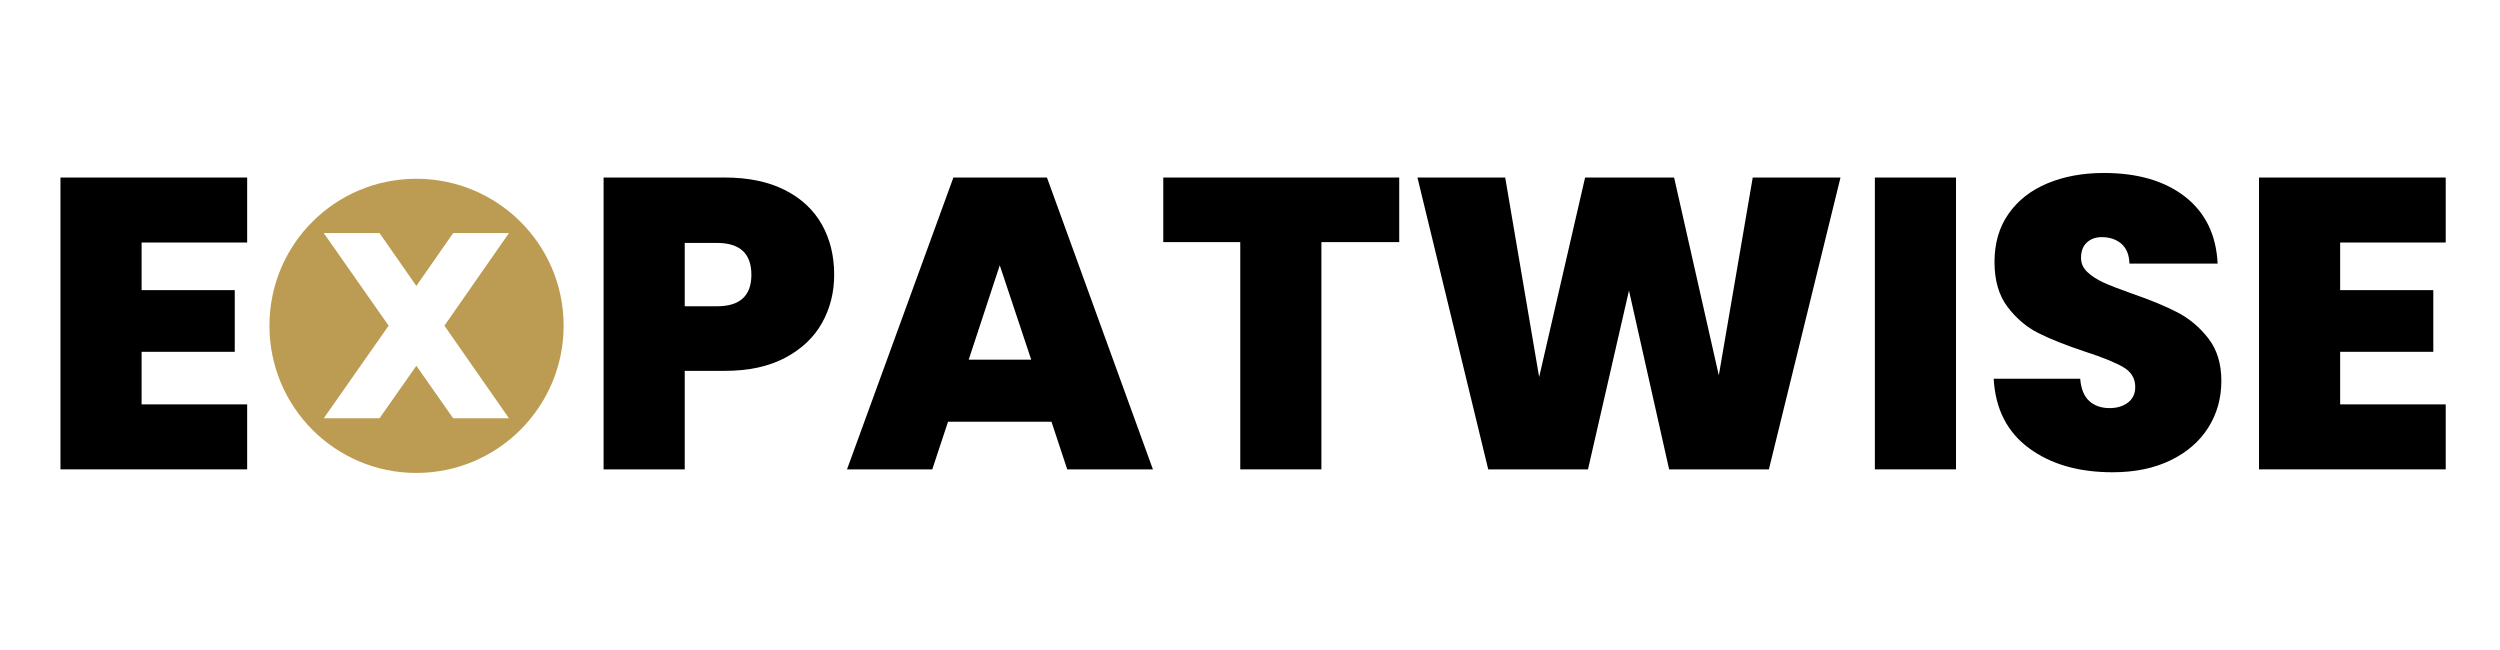
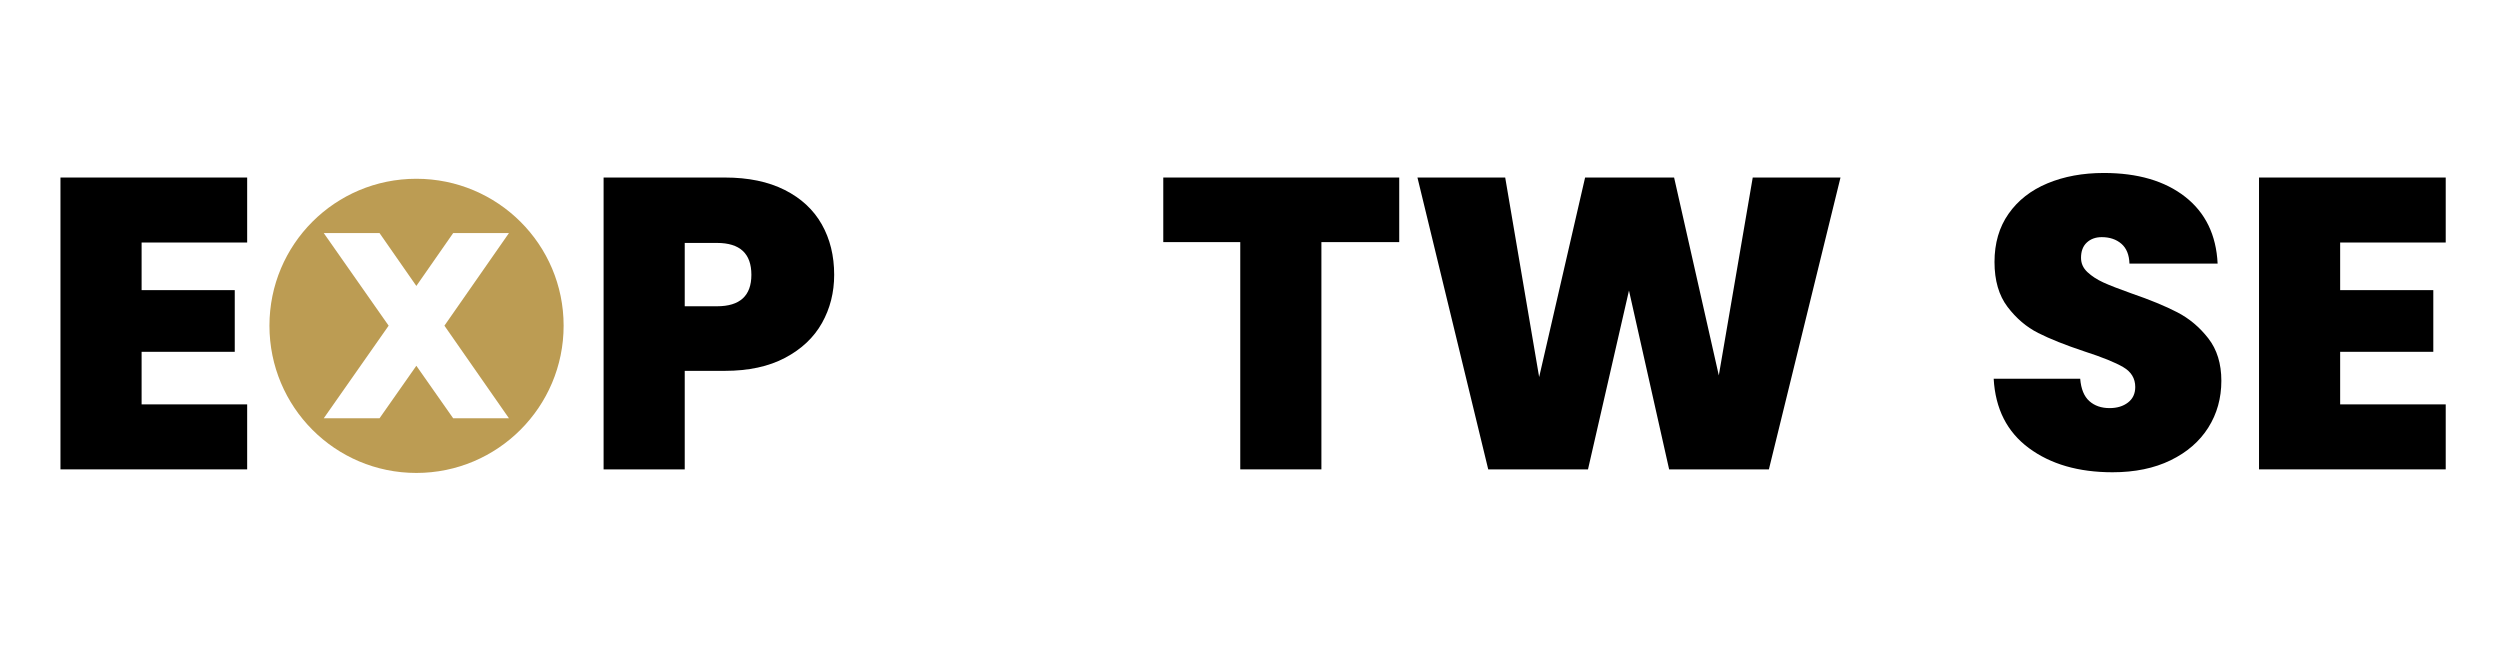
<svg xmlns="http://www.w3.org/2000/svg" width="5000" zoomAndPan="magnify" viewBox="0 0 3750 975" height="1300" preserveAspectRatio="xMidYMid meet" version="1.0">
  <defs>
    <g />
    <clipPath id="f7f226d517">
-       <path d="M 404.168 268.156 L 844.863 268.156 L 844.863 708.852 L 404.168 708.852 Z M 404.168 268.156 " clip-rule="nonzero" />
+       <path d="M 404.168 268.156 L 844.863 268.156 L 844.863 708.852 L 404.168 708.852 M 404.168 268.156 " clip-rule="nonzero" />
    </clipPath>
  </defs>
  <g fill="#000000" fill-opacity="1">
    <g transform="translate(55.935, 704.056)">
      <g>
        <path d="M 156.469 -340.281 L 156.469 -268.859 L 296.188 -268.859 L 296.188 -176.344 L 156.469 -176.344 L 156.469 -97.484 L 314.812 -97.484 L 314.812 0 L 34.766 0 L 34.766 -437.766 L 314.812 -437.766 L 314.812 -340.281 Z M 156.469 -340.281 " />
      </g>
    </g>
  </g>
  <g fill="#000000" fill-opacity="1">
    <g transform="translate(396.224, 704.056)">
      <g />
    </g>
  </g>
  <g fill="#000000" fill-opacity="1">
    <g transform="translate(514.824, 704.056)">
      <g />
    </g>
  </g>
  <g fill="#000000" fill-opacity="1">
    <g transform="translate(633.423, 704.056)">
      <g />
    </g>
  </g>
  <g fill="#000000" fill-opacity="1">
    <g transform="translate(752.023, 704.056)">
      <g />
    </g>
  </g>
  <g fill="#000000" fill-opacity="1">
    <g transform="translate(870.624, 704.056)">
      <g>
        <path d="M 380.641 -291.844 C 380.641 -265.344 374.531 -241.227 362.312 -219.5 C 350.102 -197.77 331.68 -180.383 307.047 -167.344 C 282.422 -154.301 252.305 -147.781 216.703 -147.781 L 156.469 -147.781 L 156.469 0 L 34.766 0 L 34.766 -437.766 L 216.703 -437.766 C 251.891 -437.766 281.797 -431.551 306.422 -419.125 C 331.055 -406.707 349.582 -389.531 362 -367.594 C 374.426 -345.656 380.641 -320.406 380.641 -291.844 Z M 204.906 -244.656 C 239.27 -244.656 256.453 -260.383 256.453 -291.844 C 256.453 -323.719 239.27 -339.656 204.906 -339.656 L 156.469 -339.656 L 156.469 -244.656 Z M 204.906 -244.656 " />
      </g>
    </g>
  </g>
  <g fill="#000000" fill-opacity="1">
    <g transform="translate(1265.542, 704.056)">
      <g>
-         <path d="M 311.703 -71.406 L 156.469 -71.406 L 132.875 0 L 4.969 0 L 164.547 -437.766 L 304.875 -437.766 L 463.844 0 L 335.312 0 Z M 281.281 -164.547 L 234.094 -306.125 L 187.516 -164.547 Z M 281.281 -164.547 " />
-       </g>
+         </g>
    </g>
  </g>
  <g fill="#000000" fill-opacity="1">
    <g transform="translate(1734.353, 704.056)">
      <g>
        <path d="M 364.484 -437.766 L 364.484 -340.891 L 247.75 -340.891 L 247.75 0 L 126.047 0 L 126.047 -340.891 L 10.562 -340.891 L 10.562 -437.766 Z M 364.484 -437.766 " />
      </g>
    </g>
  </g>
  <g fill="#000000" fill-opacity="1">
    <g transform="translate(2109.401, 704.056)">
      <g>
        <path d="M 651.344 -437.766 L 543.922 0 L 394.297 0 L 334.062 -268.25 L 272.594 0 L 122.953 0 L 16.766 -437.766 L 148.406 -437.766 L 199.328 -138.469 L 268.25 -437.766 L 401.75 -437.766 L 468.812 -140.953 L 519.703 -437.766 Z M 651.344 -437.766 " />
      </g>
    </g>
  </g>
  <g fill="#000000" fill-opacity="1">
    <g transform="translate(2777.533, 704.056)">
      <g>
-         <path d="M 156.469 -437.766 L 156.469 0 L 34.766 0 L 34.766 -437.766 Z M 156.469 -437.766 " />
-       </g>
+         </g>
    </g>
  </g>
  <g fill="#000000" fill-opacity="1">
    <g transform="translate(2968.783, 704.056)">
      <g>
        <path d="M 199.938 4.344 C 149.02 4.344 107.207 -7.758 74.5 -31.969 C 41.801 -56.188 24.211 -90.859 21.734 -135.984 L 151.516 -135.984 C 152.754 -120.672 157.305 -109.492 165.172 -102.453 C 173.035 -95.422 183.176 -91.906 195.594 -91.906 C 206.77 -91.906 215.977 -94.695 223.219 -100.281 C 230.469 -105.875 234.094 -113.633 234.094 -123.562 C 234.094 -136.395 228.086 -146.328 216.078 -153.359 C 204.078 -160.398 184.625 -168.27 157.719 -176.969 C 129.156 -186.488 106.078 -195.695 88.484 -204.594 C 70.891 -213.5 55.57 -226.539 42.531 -243.719 C 29.488 -260.895 22.969 -283.352 22.969 -311.094 C 22.969 -339.238 30.004 -363.348 44.078 -383.422 C 58.16 -403.504 77.617 -418.719 102.453 -429.062 C 127.297 -439.414 155.445 -444.594 186.906 -444.594 C 237.82 -444.594 278.492 -432.691 308.922 -408.891 C 339.348 -385.086 355.594 -351.66 357.656 -308.609 L 225.406 -308.609 C 224.988 -321.848 220.953 -331.781 213.297 -338.406 C 205.641 -345.031 195.805 -348.344 183.797 -348.344 C 174.691 -348.344 167.238 -345.648 161.438 -340.266 C 155.645 -334.891 152.75 -327.234 152.75 -317.297 C 152.75 -309.016 155.957 -301.875 162.375 -295.875 C 168.789 -289.875 176.758 -284.695 186.281 -280.344 C 195.801 -276 209.875 -270.52 228.5 -263.906 C 256.238 -254.375 279.109 -244.953 297.109 -235.641 C 315.117 -226.328 330.645 -213.285 343.688 -196.516 C 356.727 -179.754 363.25 -158.539 363.25 -132.875 C 363.25 -106.801 356.727 -83.414 343.688 -62.719 C 330.645 -42.02 311.805 -25.664 287.172 -13.656 C 262.547 -1.656 233.469 4.344 199.938 4.344 Z M 199.938 4.344 " />
      </g>
    </g>
  </g>
  <g fill="#000000" fill-opacity="1">
    <g transform="translate(3353.767, 704.056)">
      <g>
        <path d="M 156.469 -340.281 L 156.469 -268.859 L 296.188 -268.859 L 296.188 -176.344 L 156.469 -176.344 L 156.469 -97.484 L 314.812 -97.484 L 314.812 0 L 34.766 0 L 34.766 -437.766 L 314.812 -437.766 L 314.812 -340.281 Z M 156.469 -340.281 " />
      </g>
    </g>
  </g>
  <g clip-path="url(#f7f226d517)">
    <path fill="#bc9c53" d="M 624.523 268.156 C 746.461 268.156 845.43 366.578 845.43 488.512 C 845.43 610.445 746.461 709.414 624.523 709.414 C 502.59 709.414 404.168 610.445 404.168 488.512 C 404.168 366.578 502.59 268.156 624.523 268.156 Z M 624.523 428.91 L 679.75 349.625 L 763.41 349.625 L 666.629 488.512 L 763.41 627.398 L 679.75 627.398 L 624.523 548.66 L 569.301 627.398 L 485.641 627.398 L 582.969 488.512 L 485.641 349.625 L 569.301 349.625 Z M 624.523 428.91 " fill-opacity="1" fill-rule="evenodd" />
  </g>
</svg>